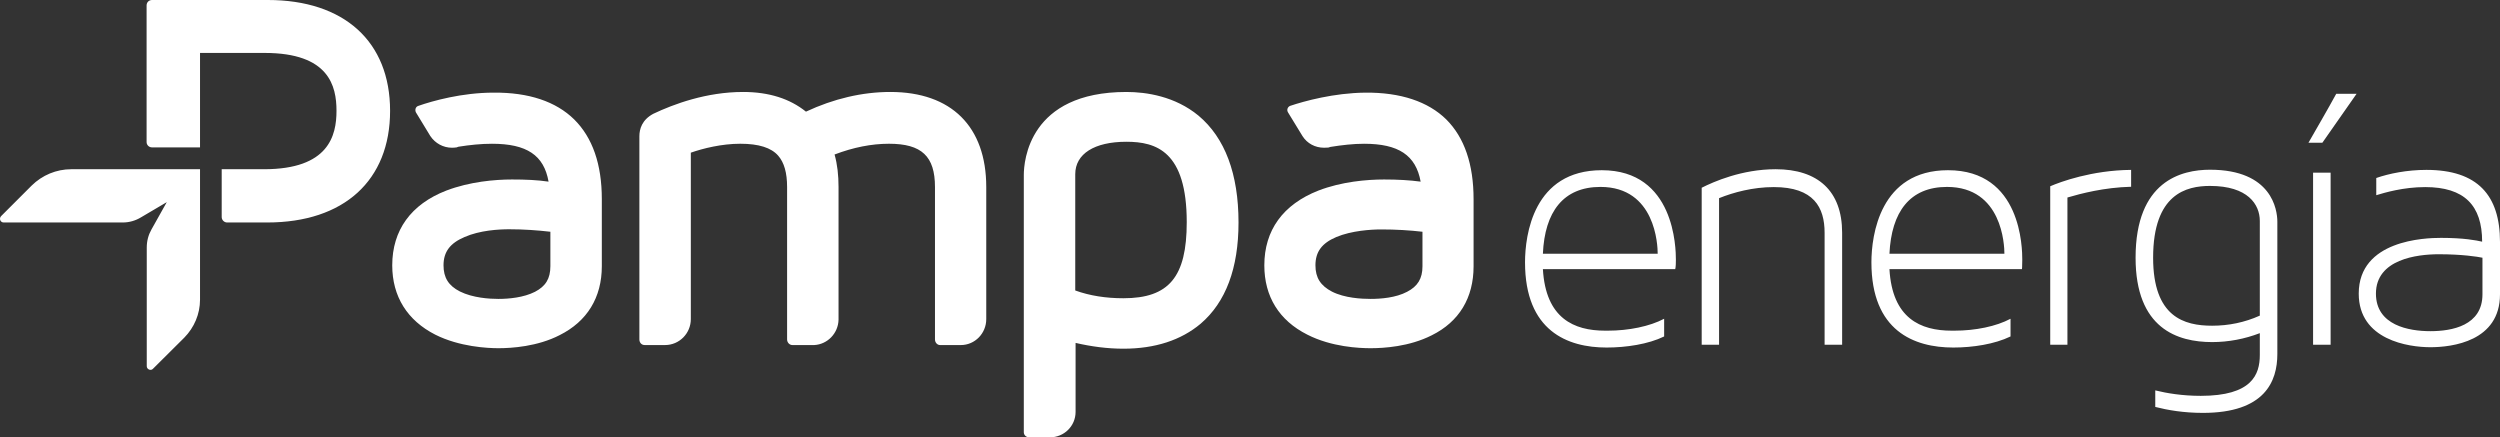
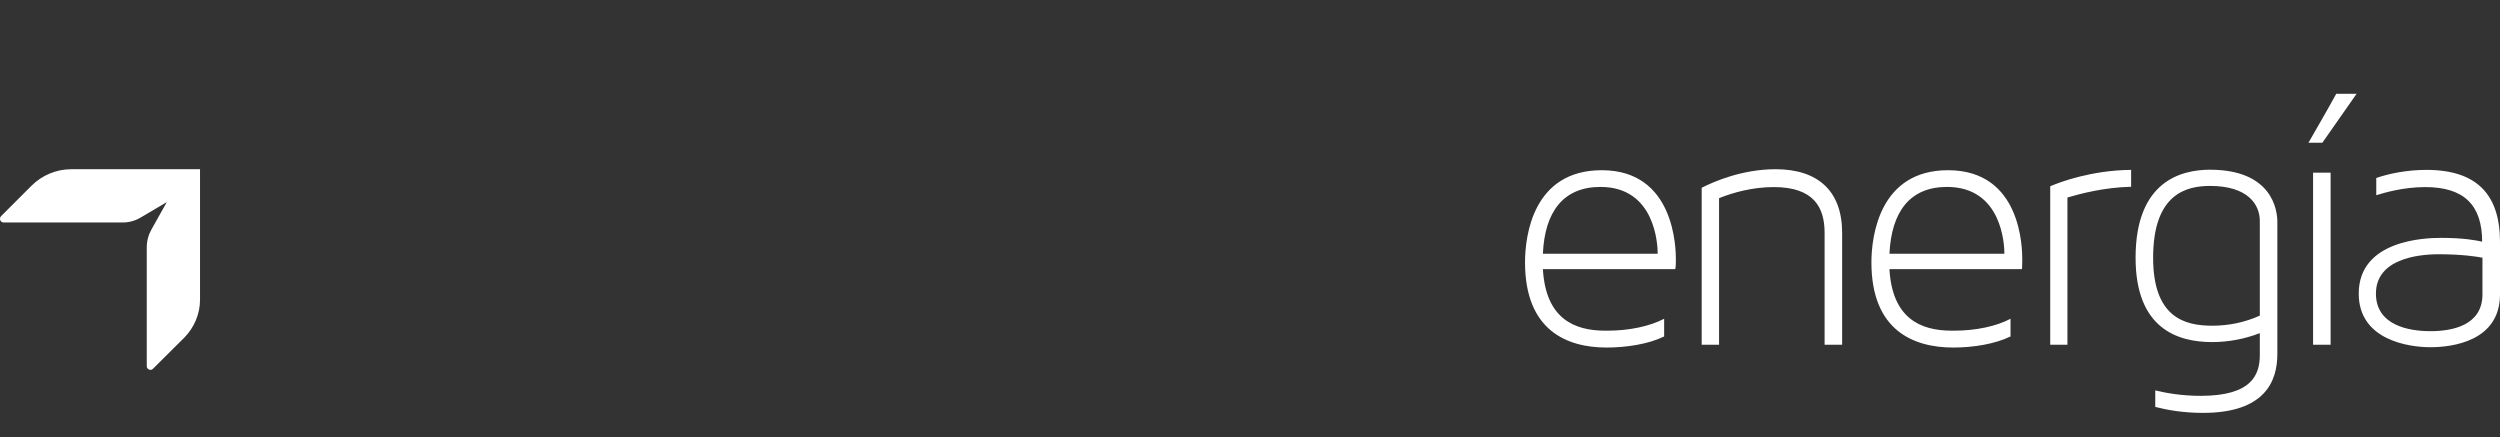
<svg xmlns="http://www.w3.org/2000/svg" id="Capa_1" data-name="Capa 1" viewBox="0 0 1511.32 264.4">
  <rect x="0" y="0" width="1511.32" height="264.4" fill="#333333" stroke="none" />
  <defs>
    <style>
      .cls-1 {
        fill: #fff;
        fill-rule: evenodd;
        stroke-width: 0px;
      }
    </style>
  </defs>
  <g id="Clip-Path:_Page_1" data-name="Clip-Path: Page 1">
    <g id="Page_1" data-name="Page 1">
-       <path id="Path_9" data-name="Path 9" class="cls-1" d="M347.12,72.2c11.1,11,16.7,27.1,16.7,48.2v40.5c0,19-8.9,33.4-25.5,41.7-13.4,6.9-29,7.9-37,7.9-6.5,0-23.5-.8-38.2-8.2-16.9-8.6-26-23.1-26-41.9,0-21.2,11.3-36.9,32.7-45.2,14.2-5.4,29.4-6.7,39.7-6.7,8.1,0,15.4.3,22.1,1.3-2.8-16-13.2-22.9-34.2-22.9-6.6,0-13.4.7-20.3,1.8l-1.1.4c-1,.13-1.93.2-2.8.2-5.2,0-10.1-2.6-13.1-7.1l-8.7-14.3c-.7-1.5-.2-3.4,1.5-3.9,8.5-3,26.4-8,45.4-8,21.4-.2,37.8,5.4,48.8,16.2h0ZM332.72,140.1c-7.8-.9-16.2-1.5-24.9-1.5-6.2,0-17.7.6-27,4.7-8.7,3.7-12.7,8.9-12.7,17.1,0,7.4,3,12.3,9.9,15.8,7.8,3.9,17.9,4.5,23.3,4.5,6.3,0,15.2-.8,22.1-4.3,6.5-3.4,9.3-8,9.3-15.5v-20.8ZM890.82,120.4v40.6c0,19-8.7,33.5-25.3,41.7-13.6,6.9-29,7.8-37,7.8-6.7,0-23.5-.7-38.2-8.2-17.1-8.6-26-23.1-26-41.9,0-21.2,11.3-36.8,32.7-45.2,14-5.4,29.3-6.7,39.7-6.7,8.2,0,15.4.4,22.1,1.3-2.9-16-13.4-22.9-34.2-22.9-6.5,0-13.4.8-20.3,1.9l-1.3.4c-1,.07-1.87.1-2.6.1-5.4,0-10.2-2.6-13-7l-8.8-14.4c-.9-1.5-.2-3.3,1.3-3.9,8.6-2.9,26.4-7.8,45.4-8,21.4-.2,38,5.4,49,16.2,11,11,16.5,27.2,16.5,48.2h0ZM859.92,140.1c-7.8-.9-16.1-1.4-24.9-1.4-6.1,0-17.9.7-27.2,4.6-8.7,3.7-12.6,8.9-12.6,17.1,0,7.5,3.1,12.3,10,15.9,7.7,3.9,17.9,4.4,23.3,4.4,6.3,0,15.3-.7,22.1-4.3,6.4-3.3,9.3-8,9.3-15.4v-20.9ZM596.22,113.1v79.8c0,8.6-6.8,15.7-15.4,15.7h-12.5c-1.7,0-3.1-1.5-3.1-3.4v-92.1c0-18.6-8-26.2-27.8-26.2-10.6,0-21.6,2.2-32.9,6.5,1.7,6.1,2.4,12.6,2.4,19.7v80.2c-.2,8.2-6.7,14.9-14.7,15.3h-13.2c-1.7,0-3.2-1.5-3.2-3.4v-92.1c0-8.7-1.8-14.9-5.4-19-4.2-4.8-11.7-7.2-22.9-7.2s-22.5,2.8-29.9,5.4v100.6c0,8.6-6.9,15.7-15.6,15.7h-12.3c-1.9,0-3.2-1.5-3.2-3.4v-122.8c0-4.3,1.5-9.9,8.4-13.6,12.4-5.9,32.2-13.2,54.3-13.2,15.7,0,28.3,4.1,38,11.9,16.7-7.8,34-11.9,51-11.9,37,0,58,21,58,57.5h0ZM748.72,134.5c0,27.7-7.7,48.2-22.9,61.2-11.8,9.9-27.4,15.1-46.7,15.1-9.7,0-19.4-1.3-28.9-3.5v41.7c0,8.5-6.9,15.4-15.6,15.4h-12.3c-1.9,0-3.4-1.3-3.4-3.1V105.8c0-8.3,3-50.2,62-50.2,12.1,0,29.4,2.6,43.6,14.3,16,13.4,24.2,35.2,24.2,64.6h0ZM717.42,134.3c0-42.8-18.4-48.6-36.5-48.6-19.3,0-30.9,7.3-30.9,19.6v70.3c8.8,3.2,18.6,4.7,29.1,4.7,27.5,0,38.3-12.8,38.3-46h0ZM235.82,67c0,42-27.8,67.5-74.3,67.5h-24.2c-1.8,0-3.3-1.5-3.3-3.3v-28.9h25.6c39.1,0,43.8-20.3,43.8-35.3s-4.5-35-43.4-35h-39.1v57.1h-29c-1.9,0-3.3-1.5-3.3-3.2V3.3c0-1.9,1.4-3.3,3.3-3.3h70c46.1,0,73.9,25.1,73.9,67Z" />
      <path id="Path_10" data-name="Path 10" class="cls-1" d="M43.12,102.3h77.8v78.9c0,8.6-3.5,16.8-9.5,22.9l-18.9,18.8c-1.3,1.5-3.8.4-3.8-1.5v-71.8c0-3.9,1-7.6,2.8-10.8l9.3-16.6-15.6,9.2c-3.3,2-7.1,3.1-11,3.1H2.22c-2,0-3-2.4-1.5-3.9l18.4-18.4c6.4-6.3,14.9-9.9,24-9.9h0ZM1113.62,140.7v67.7h-10.6v-67.7c0-15.3-6.5-27.6-30.7-27.6-12.7,0-24.4,3.2-33.1,6.7v88.6h-10.5v-94.9c7.3-3.7,24.4-11.2,44.7-11.2,25.5,0,40.2,13.1,40.2,38.4ZM1239.42,112.6c6-2.6,25.1-9.7,48.9-9.9v10.2c-16.3.4-30.3,4.1-38.5,6.5v89h-10.4v-95.8ZM1376.72,134v80c0,16.6-7.6,35.6-45,35.6-11.7,0-21.4-1.7-28.8-3.6v-10c6.9,1.7,16.3,3.3,27.5,3.3,30.9,0,35.7-12.8,35.7-24.7v-13.2c-9.1,3.5-18.9,5.4-28.8,5.4-21,0-46.3-8.2-46.3-51,0-46.4,27.7-53.2,45-53.2,37.4,0,40.7,24.2,40.7,31.4h0ZM1366.12,133.6c0-10-7.2-21.2-30.1-21.2-14.2,0-34.4,4.7-34.4,43.4,0,35.9,18.8,41.1,35.7,41.1,10,0,19.7-2,28.8-6.1v-57.2ZM1398.32,104.4h10.6v104h-10.6v-104ZM1412.32,56.7h12.3l-20.7,29.6h-8.4c5.6-9.8,11.4-19.7,16.8-29.6h0ZM1511.32,146.3v31.6c0,28.5-29,32-42.1,32s-43.3-4.3-43.3-32.4c0-32.4,40-33.7,49.7-33.7,13.9,0,21.4,1.5,24.9,2.3,0-22-10.8-33-34.4-33-13.4,0-24.6,3.4-29.6,4.9v-10.4c7.8-2.7,18.6-4.9,30.3-4.9,30.9,0,44.5,15.3,44.5,43.6h0ZM1500.72,155.8c-2.8-.6-12.3-2.1-26.4-2.1-13.1,0-38,3-38,23.8,0,19.2,19.9,22.7,32.9,22.7s31.5-3.3,31.5-22.3v-22.1ZM1013.12,157.1c0,4.8-.4,5.4-.4,5.6h-80c1.7,29.8,18.8,37.2,37.6,37.2h1.7c12.6,0,25.3-2.6,34-7.2v10.7c-9.6,4.7-23,6.7-34.8,6.7-23.6,0-49.3-10-49.3-51.5,0-16.4,5-55.7,46.4-55.7,44.2,0,44.8,47.3,44.8,54.2ZM1002.12,153.4c0-5.2-1.3-40.4-34.6-40.4-22.5,0-33.7,15.1-34.8,40.4h69.4ZM1222.52,157.1c0,4.8-.2,5.4-.2,5.6h-80.1c1.7,29.8,18.8,37.2,37.6,37.2h1.7c12.7,0,25.3-2.6,33.9-7.2v10.7c-9.7,4.7-22.9,6.7-34.6,6.7-23.7,0-49.5-10-49.5-51.5,0-16.4,5.2-55.7,46.3-55.7,44.5,0,44.9,47.3,44.9,54.2h0ZM1211.72,153.4c0-5.2-1.3-40.4-34.7-40.4-22.5,0-33.6,15.1-34.8,40.4h69.5Z" />
    </g>
  </g>
</svg>